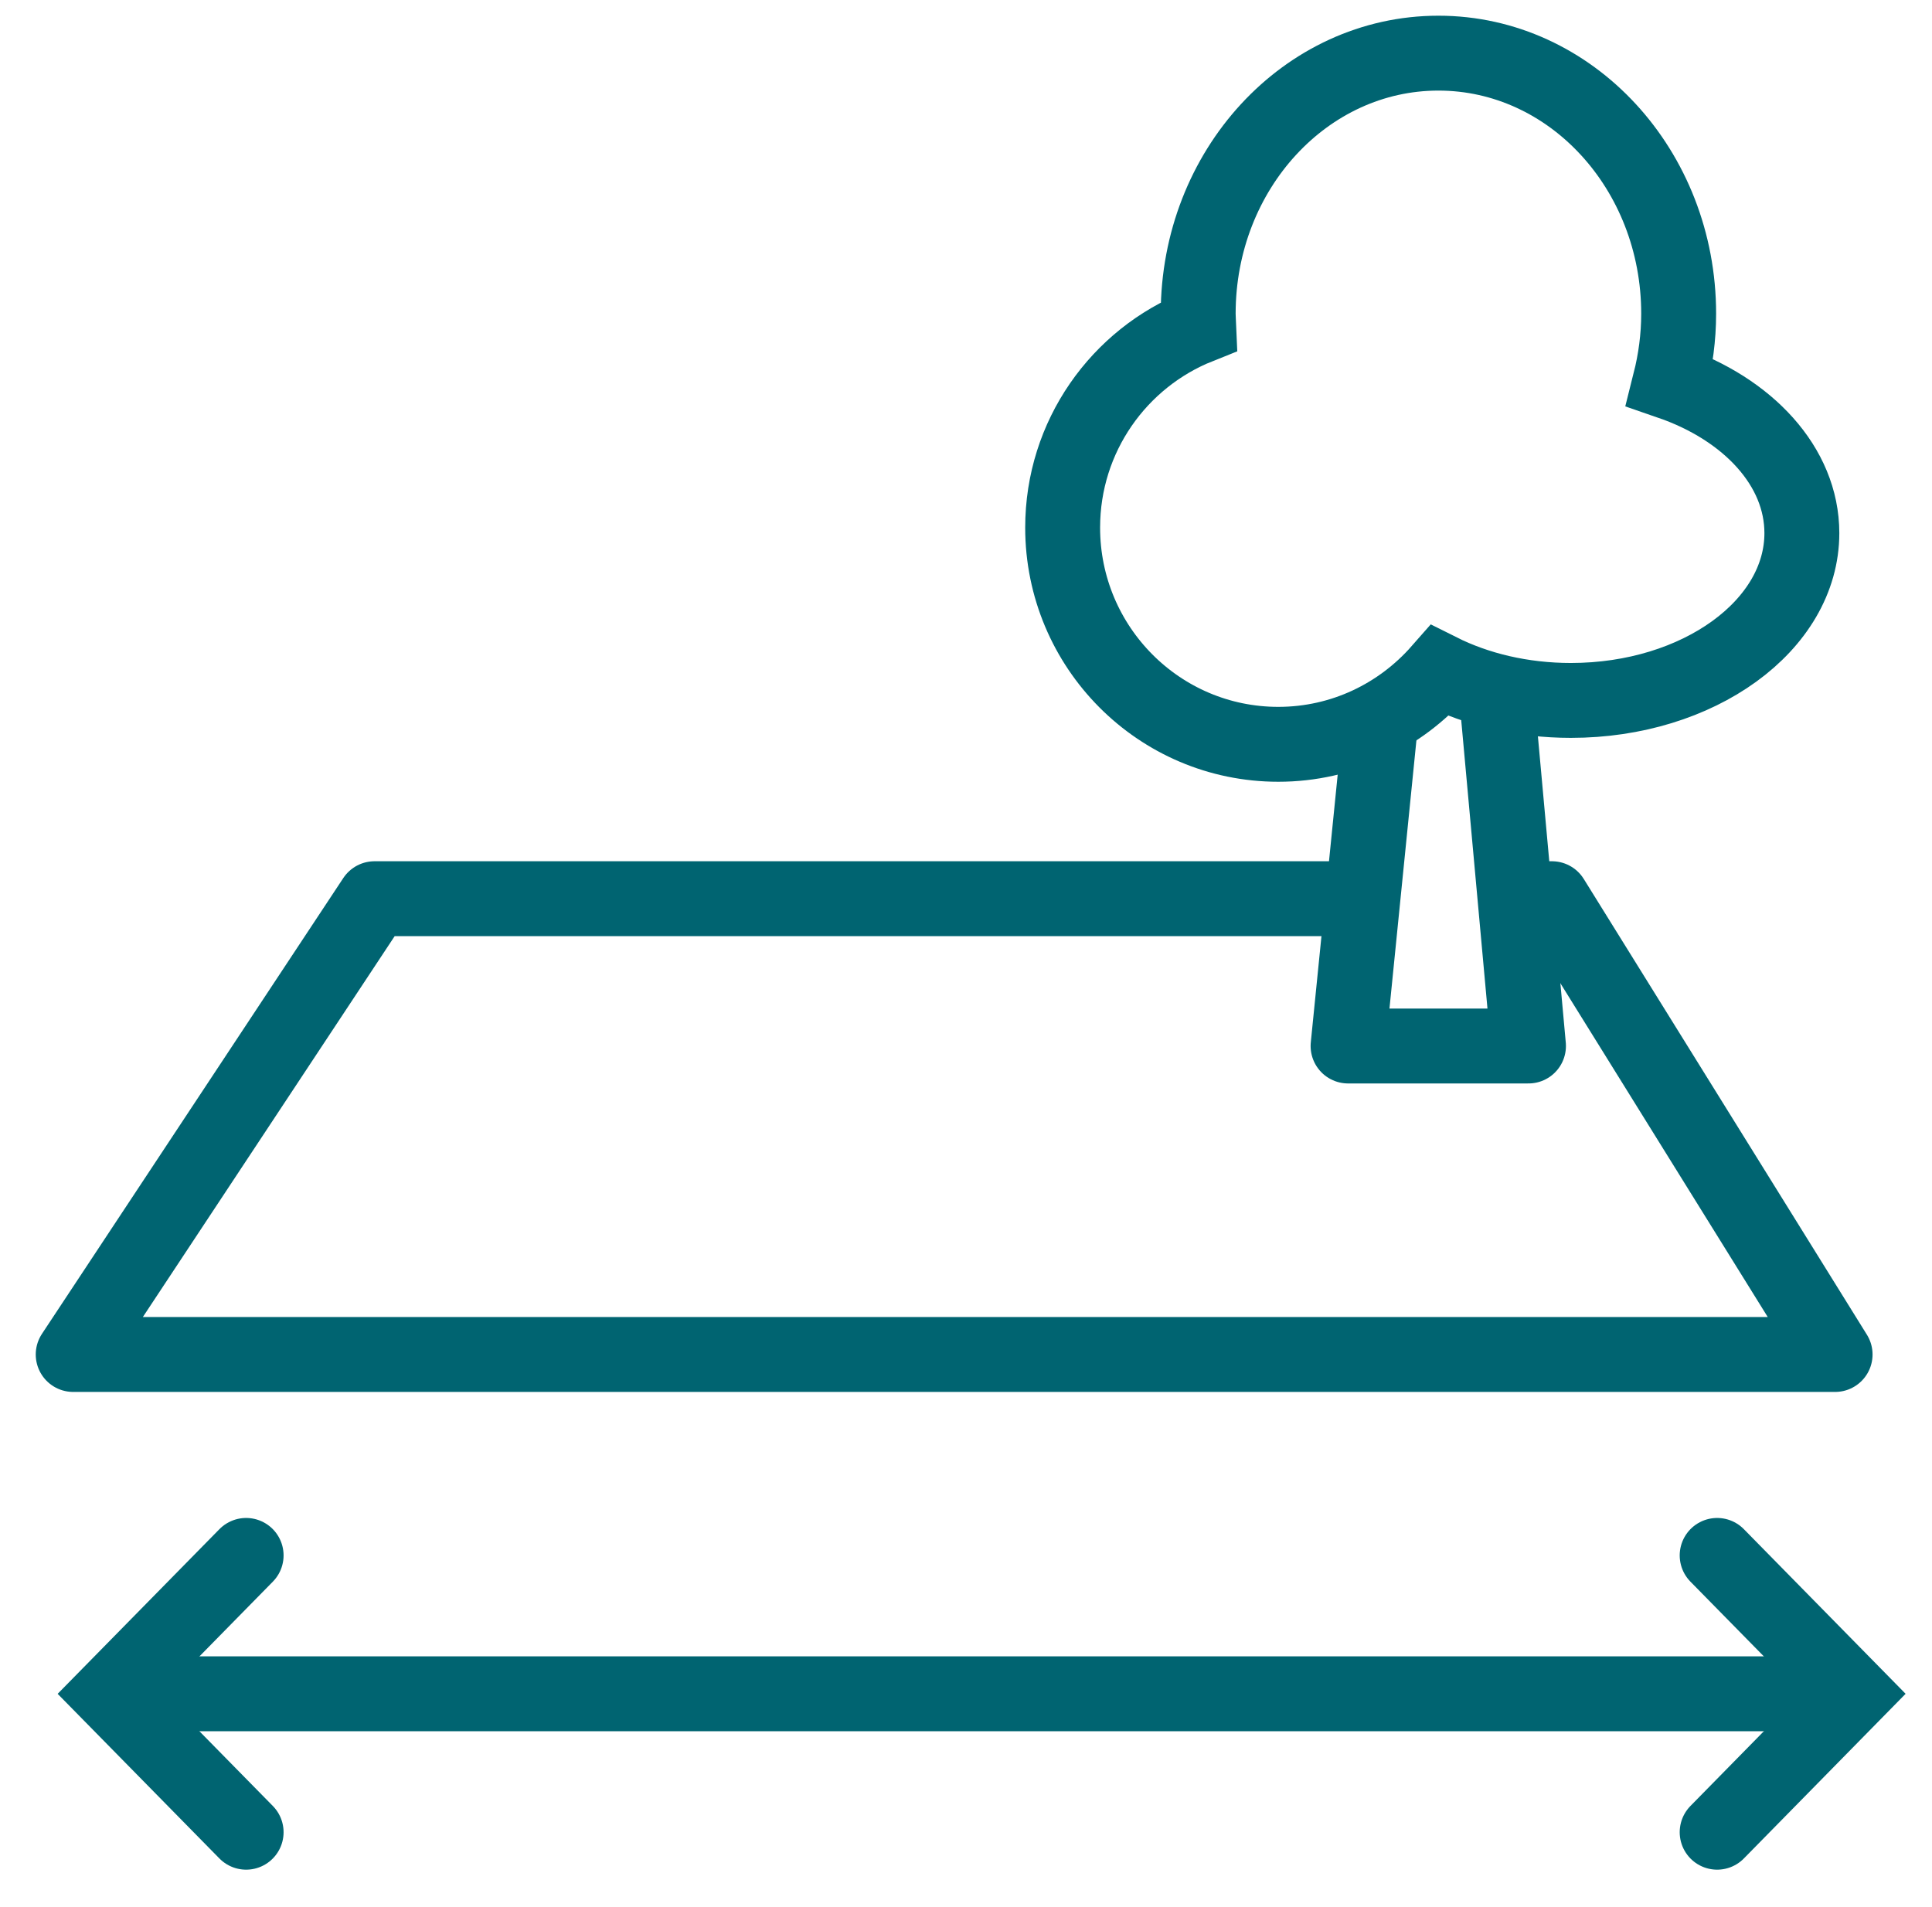
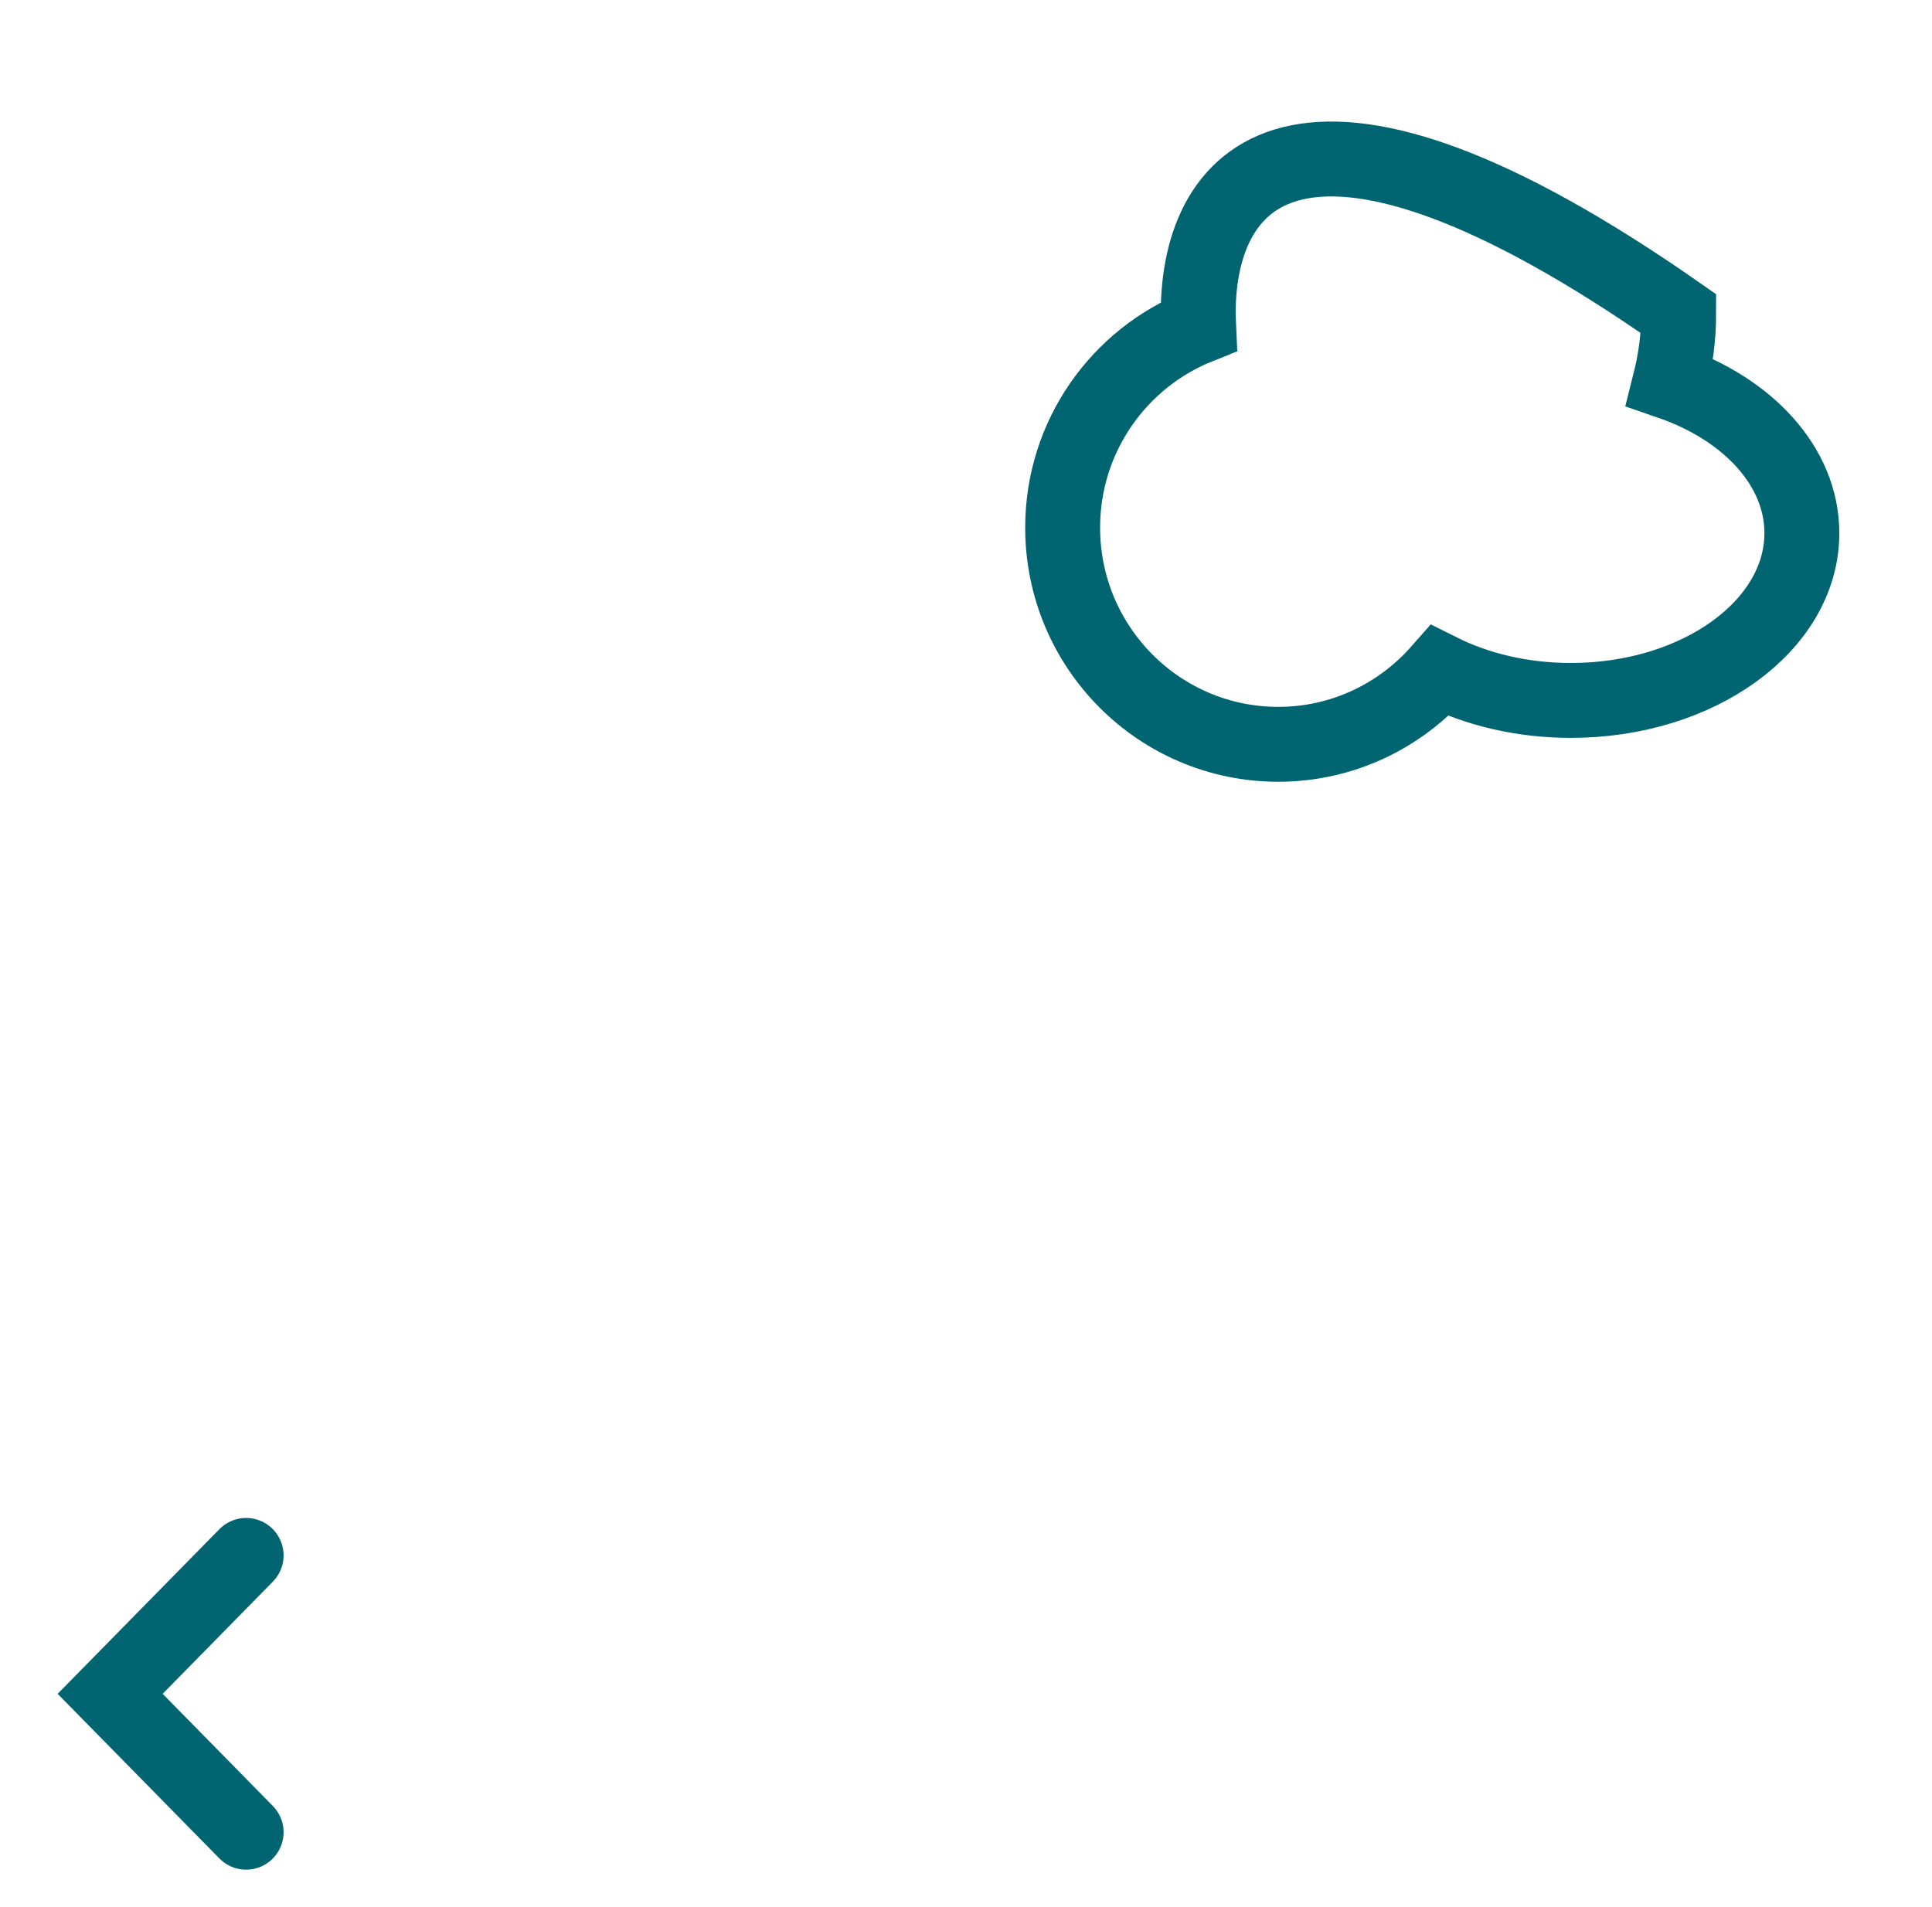
<svg xmlns="http://www.w3.org/2000/svg" width="78px" height="77px" viewBox="0 0 78 77" version="1.1">
  <title>estate-category-3</title>
  <g id="Page-1" stroke="none" stroke-width="1" fill="none" fill-rule="evenodd" stroke-linecap="round">
    <g id="Artboard" transform="translate(-551, -12620)" stroke="#006471" stroke-width="3.024">
      <g id="estate-category-3" transform="translate(553.788, 12622.099)">
        <g id="g822" transform="translate(36, 43.523) scale(-1, 1) rotate(-180) translate(-36, -43.523) translate(-0, 34.19)" stroke-linejoin="round">
-           <polyline id="path824" points="58.667 18.667 59.868 18.667 71.3 0.263 0.167 0.263 12.333 18.667 51.864 18.667" />
-         </g>
+           </g>
        <g id="g826" transform="translate(35.998, 66.294) scale(-1, 1) rotate(-180) translate(-35.998, -66.294) translate(1.998, 64.961)">
-           <line x1="68" y1="1.333" x2="0.853" y2="1.333" id="path828" />
-         </g>
+           </g>
        <g id="g830" transform="translate(69.872, 66.706) scale(-1, 1) rotate(-180) translate(-69.872, -66.706) translate(66.538, 60.706)">
-           <polyline id="path832" points="0 12 5.489 6.412 0 0.823" />
-         </g>
+           </g>
        <g id="g834" transform="translate(3.815, 65.883) scale(-1, 1) rotate(-180) translate(-3.815, -65.883) translate(0.482, 59.883)">
          <polyline id="path836" points="6.667 0 1.177 5.588 6.667 11.177" />
        </g>
        <g id="g838" transform="translate(54.634, 14) scale(-1, 1) rotate(-180) translate(-54.634, -14) translate(39.301, -0)">
-           <path d="M25.333,14.667 C25.555,15.549 25.683,16.473 25.683,17.432 C25.683,23.243 21.341,27.953 15.984,27.953 C10.628,27.953 6.285,23.243 6.285,17.432 C6.285,17.259 6.301,17.091 6.308,16.92 C3.092,15.636 0.813,12.485 0.813,8.795 C0.813,3.963 4.711,0.045 9.519,0.045 C12.117,0.045 14.444,1.196 16.04,3.013 C17.543,2.26 19.365,1.817 21.332,1.817 C26.481,1.817 30.657,4.841 30.657,8.573 C30.657,11.264 28.479,13.583 25.333,14.667 Z" id="path840" />
+           <path d="M25.333,14.667 C25.555,15.549 25.683,16.473 25.683,17.432 C10.628,27.953 6.285,23.243 6.285,17.432 C6.285,17.259 6.301,17.091 6.308,16.92 C3.092,15.636 0.813,12.485 0.813,8.795 C0.813,3.963 4.711,0.045 9.519,0.045 C12.117,0.045 14.444,1.196 16.04,3.013 C17.543,2.26 19.365,1.817 21.332,1.817 C26.481,1.817 30.657,4.841 30.657,8.573 C30.657,11.264 28.479,13.583 25.333,14.667 Z" id="path840" />
        </g>
        <g id="g842" transform="translate(55.629, 32.948) scale(-1, 1) rotate(-180) translate(-55.629, -32.948) translate(51.629, 25.615)" stroke-linejoin="round">
-           <polyline id="path844" points="1.333 13.333 0.008 0.144 7.292 0.144 6.056 13.723" />
-         </g>
+           </g>
      </g>
    </g>
  </g>
</svg>